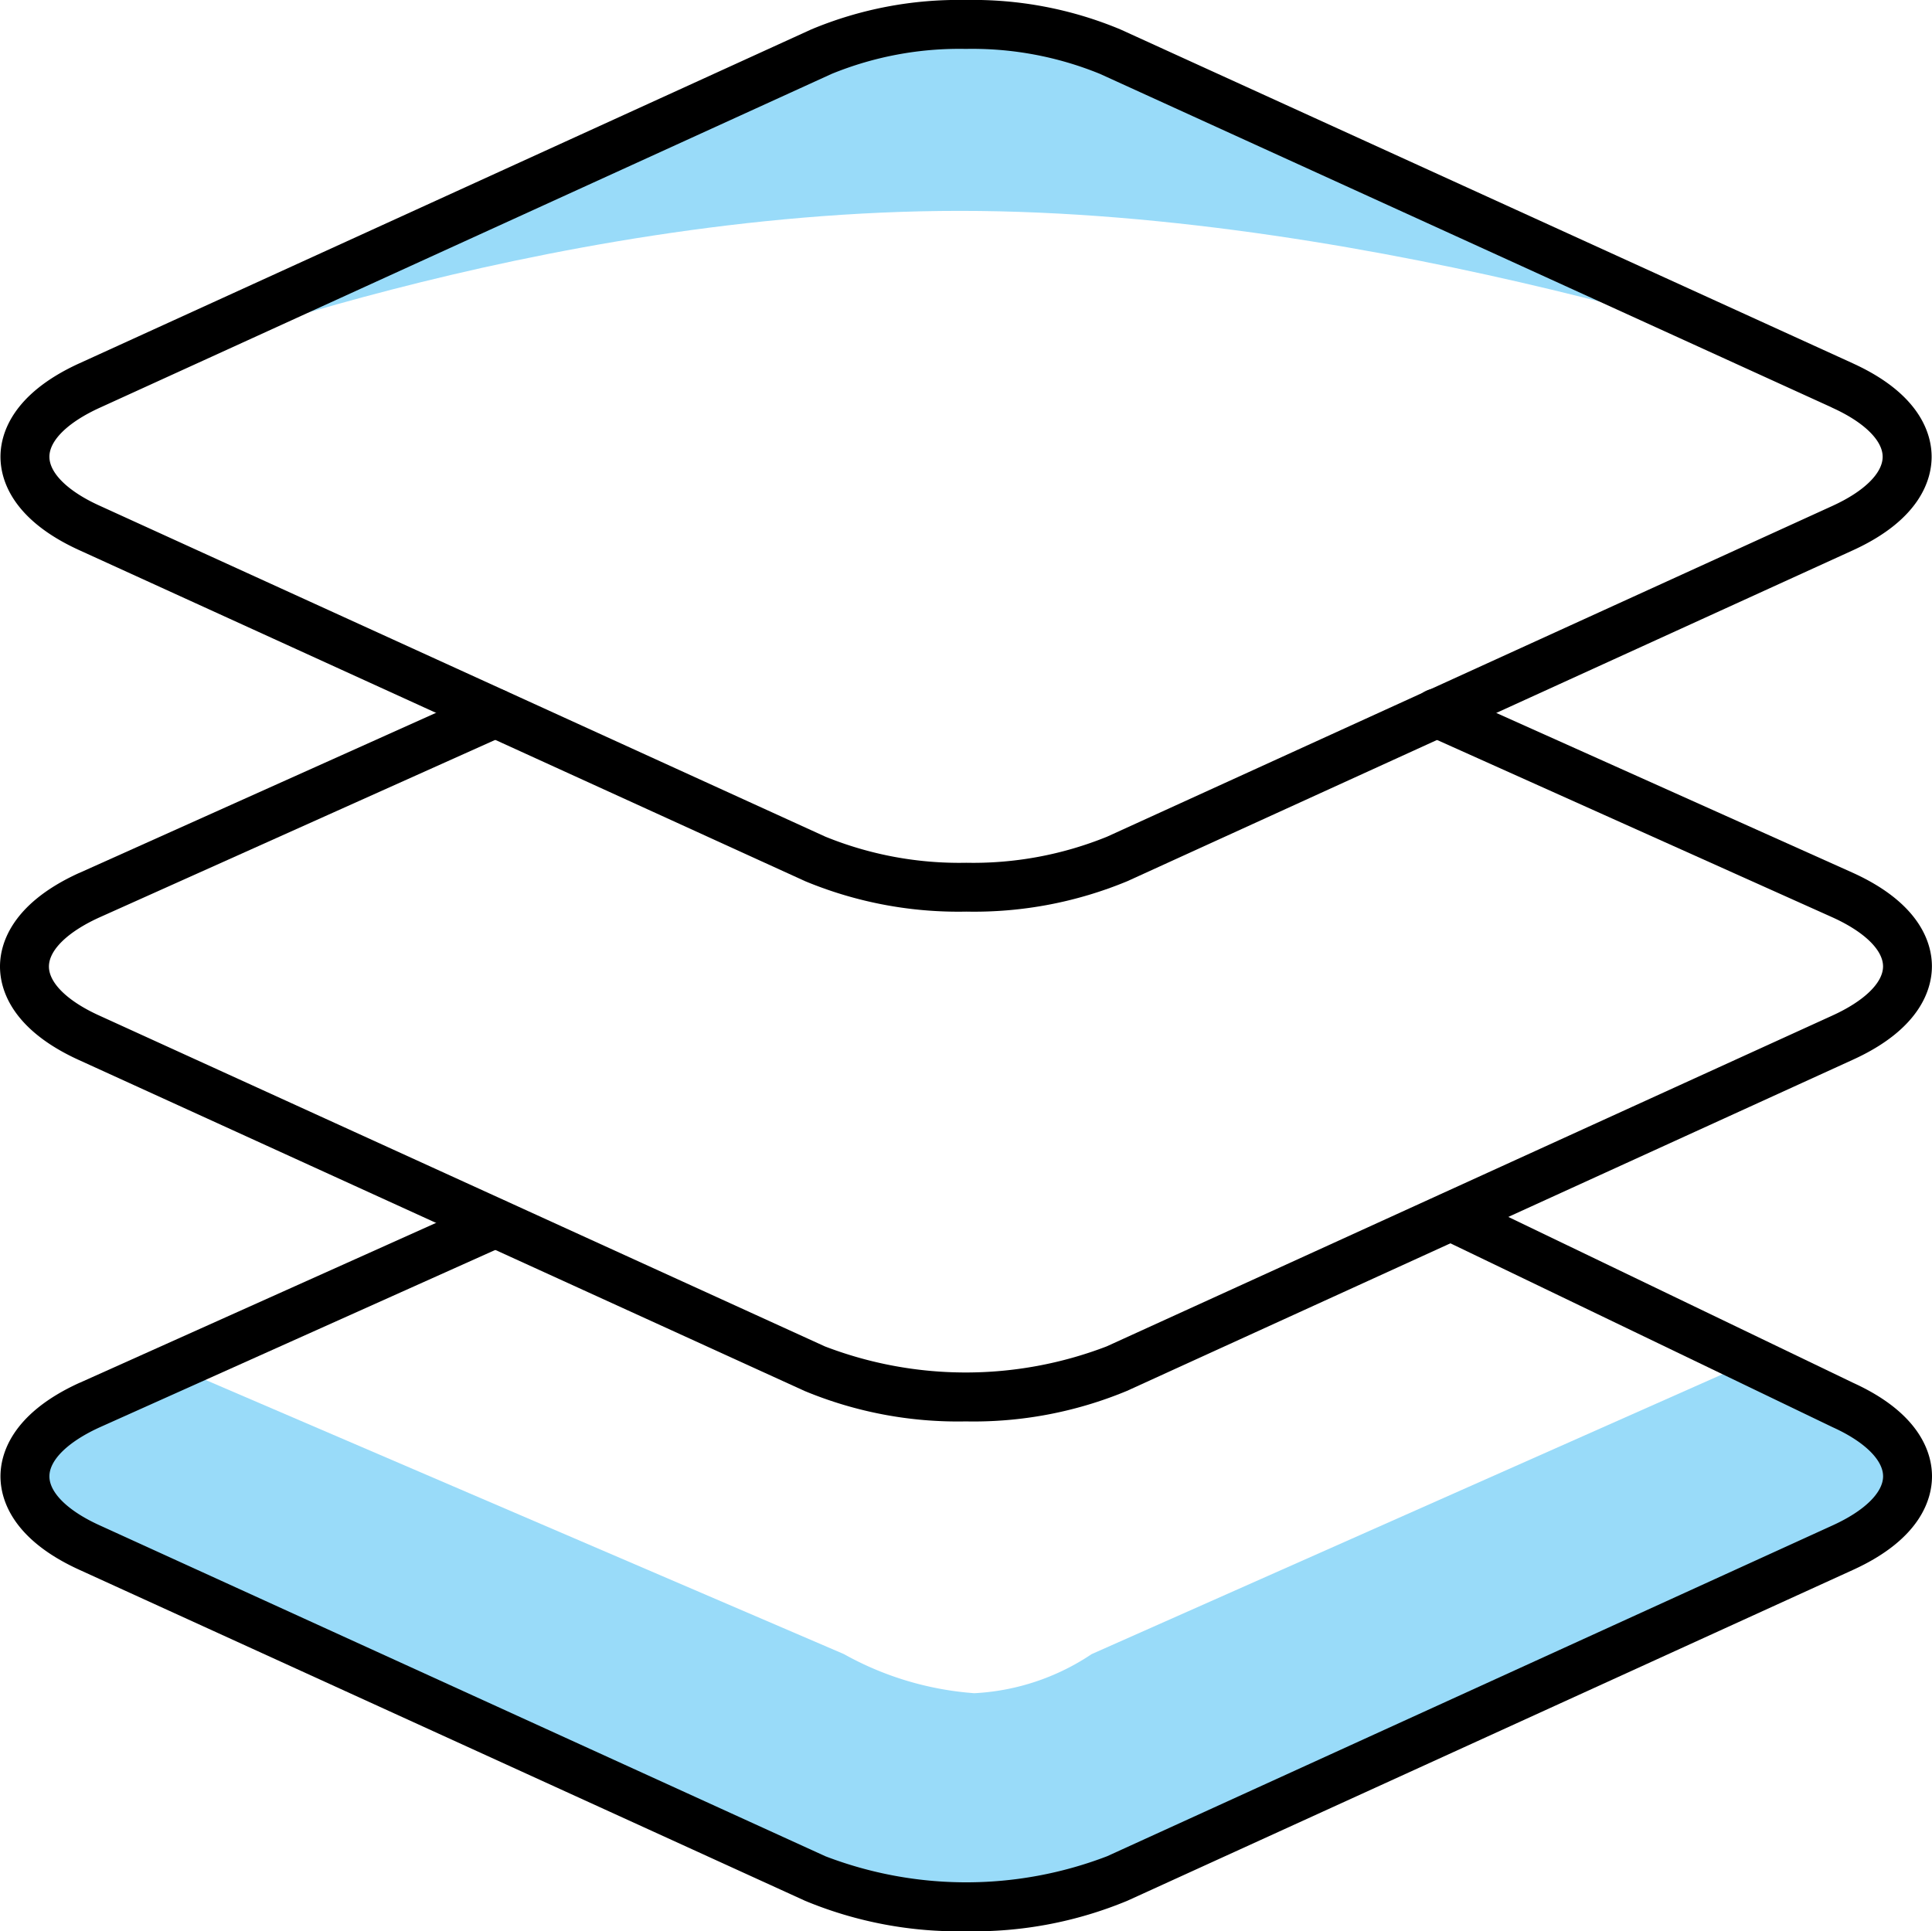
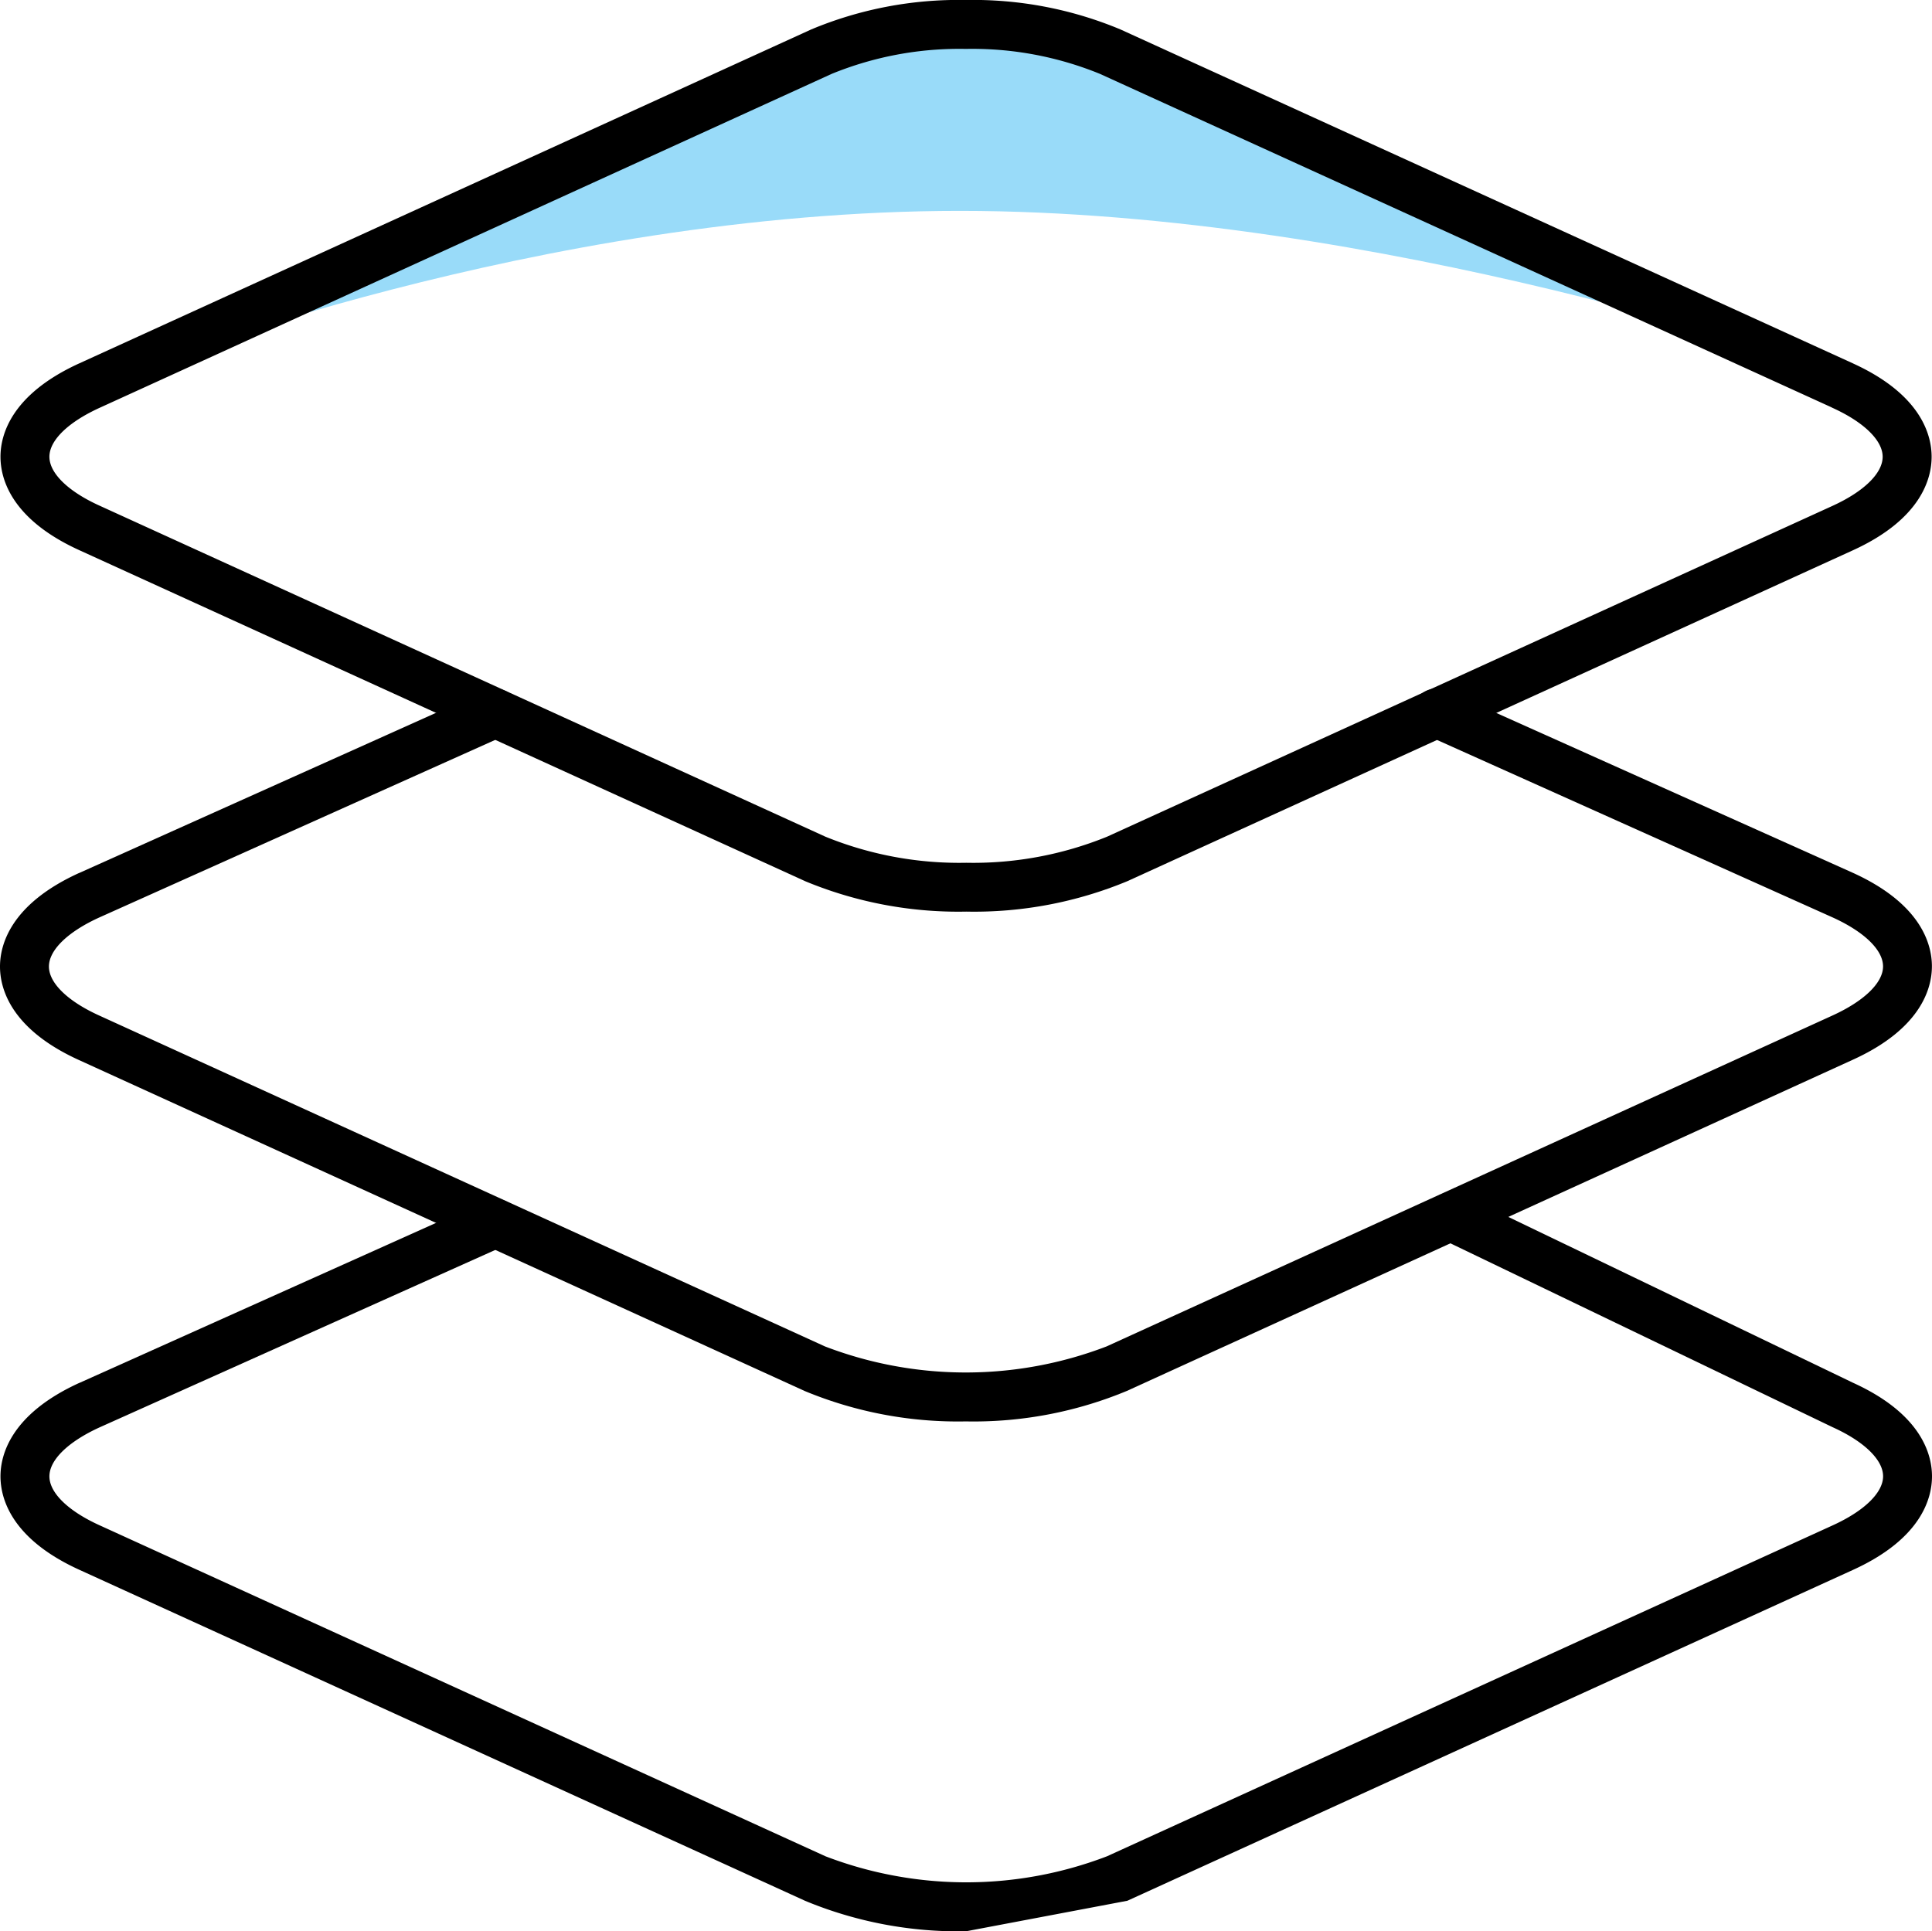
<svg xmlns="http://www.w3.org/2000/svg" width="88.878" height="88.855" viewBox="0 0 88.878 88.855">
  <g transform="translate(-915.178 -2110.298)">
-     <path d="M1.15,11.528a14.455,14.455,0,0,0,6,1.8,10.679,10.679,0,0,0,5.4-1.8l30.2-13.4,5.9,3,1.25,4L13.534,22.312H0L-36.1,4.128-34.35,0l4.3-1.872Z" transform="translate(952.85 2174.872)" fill="#99dbf9" />
    <path d="M11.316-9.962l21.533-6.5L69.744-.02S49.277-7.265,29.877-7.265-7.856-.02-7.856-.02Z" transform="translate(929.457 2127.265)" fill="#99dbf9" />
    <g transform="translate(911.804 2106.922)">
      <path d="M47.79,3.376A17.572,17.572,0,0,1,54.9,4.729L88.584,20.087l.05.024c3.115,1.431,3.584,3.291,3.586,4.276s-.466,2.866-3.619,4.306L55.221,43.918a18.383,18.383,0,0,1-7.412,1.4,18.382,18.382,0,0,1-7.411-1.4L7.018,28.694c-3.163-1.436-3.636-3.311-3.637-4.3s.472-2.867,3.638-4.306L40.683,4.728A17.572,17.572,0,0,1,47.79,3.376ZM87.6,22.11,53.963,6.776a15.529,15.529,0,0,0-6.173-1.15,15.529,15.529,0,0,0-6.172,1.149L7.952,22.134c-1.454.661-2.321,1.5-2.32,2.258s.867,1.6,2.318,2.254L41.331,41.871a16.352,16.352,0,0,0,6.478,1.2,16.352,16.352,0,0,0,6.478-1.2L87.667,26.647c1.443-.66,2.3-1.5,2.3-2.256s-.869-1.6-2.32-2.256Z" transform="translate(0.015 0)" />
-       <path d="M47.809,54.487a18.382,18.382,0,0,1-7.411-1.4L7.018,37.861c-3.163-1.436-3.636-3.312-3.637-4.3s.472-2.868,3.638-4.308l.005,0,18.653-8.369a1.125,1.125,0,1,1,.921,2.053L7.949,31.3c-1.451.66-2.317,1.5-2.317,2.258s.867,1.6,2.318,2.256L41.331,51.037a18.1,18.1,0,0,0,12.956,0L87.667,35.813c1.454-.661,2.32-1.505,2.32-2.259s-.867-1.6-2.318-2.256l-.023-.011L69.615,22.611a1.125,1.125,0,0,1,.976-2.027L88.61,29.255c3.154,1.436,3.627,3.309,3.627,4.3s-.472,2.868-3.638,4.308L55.221,53.084A18.383,18.383,0,0,1,47.809,54.487Z" transform="translate(0.015 37.743)" />
+       <path d="M47.809,54.487a18.382,18.382,0,0,1-7.411-1.4L7.018,37.861c-3.163-1.436-3.636-3.312-3.637-4.3s.472-2.868,3.638-4.308l.005,0,18.653-8.369a1.125,1.125,0,1,1,.921,2.053L7.949,31.3c-1.451.66-2.317,1.5-2.317,2.258s.867,1.6,2.318,2.256L41.331,51.037a18.1,18.1,0,0,0,12.956,0L87.667,35.813c1.454-.661,2.32-1.505,2.32-2.259s-.867-1.6-2.318-2.256l-.023-.011L69.615,22.611a1.125,1.125,0,0,1,.976-2.027L88.61,29.255c3.154,1.436,3.627,3.309,3.627,4.3s-.472,2.868-3.638,4.308L55.221,53.084Z" transform="translate(0.015 37.743)" />
      <path d="M47.8,46.969a18.382,18.382,0,0,1-7.411-1.4L7.011,30.345c-3.163-1.436-3.636-3.312-3.637-4.3s.472-2.868,3.638-4.308l.005,0,18.675-8.382a1.125,1.125,0,0,1,.921,2.053L7.943,23.783c-1.452.66-2.318,1.5-2.318,2.258s.867,1.6,2.318,2.256L41.324,43.519a18.1,18.1,0,0,0,12.956,0L87.66,28.3C89.126,27.635,90,26.79,90,26.035s-.864-1.592-2.313-2.251L69,15.4a1.125,1.125,0,1,1,.921-2.053l18.691,8.382,0,0c3.165,1.437,3.636,3.312,3.636,4.3s-.477,2.871-3.66,4.31L55.214,45.566A18.382,18.382,0,0,1,47.8,46.969Z" transform="translate(0 21.804)" />
    </g>
  </g>
</svg>